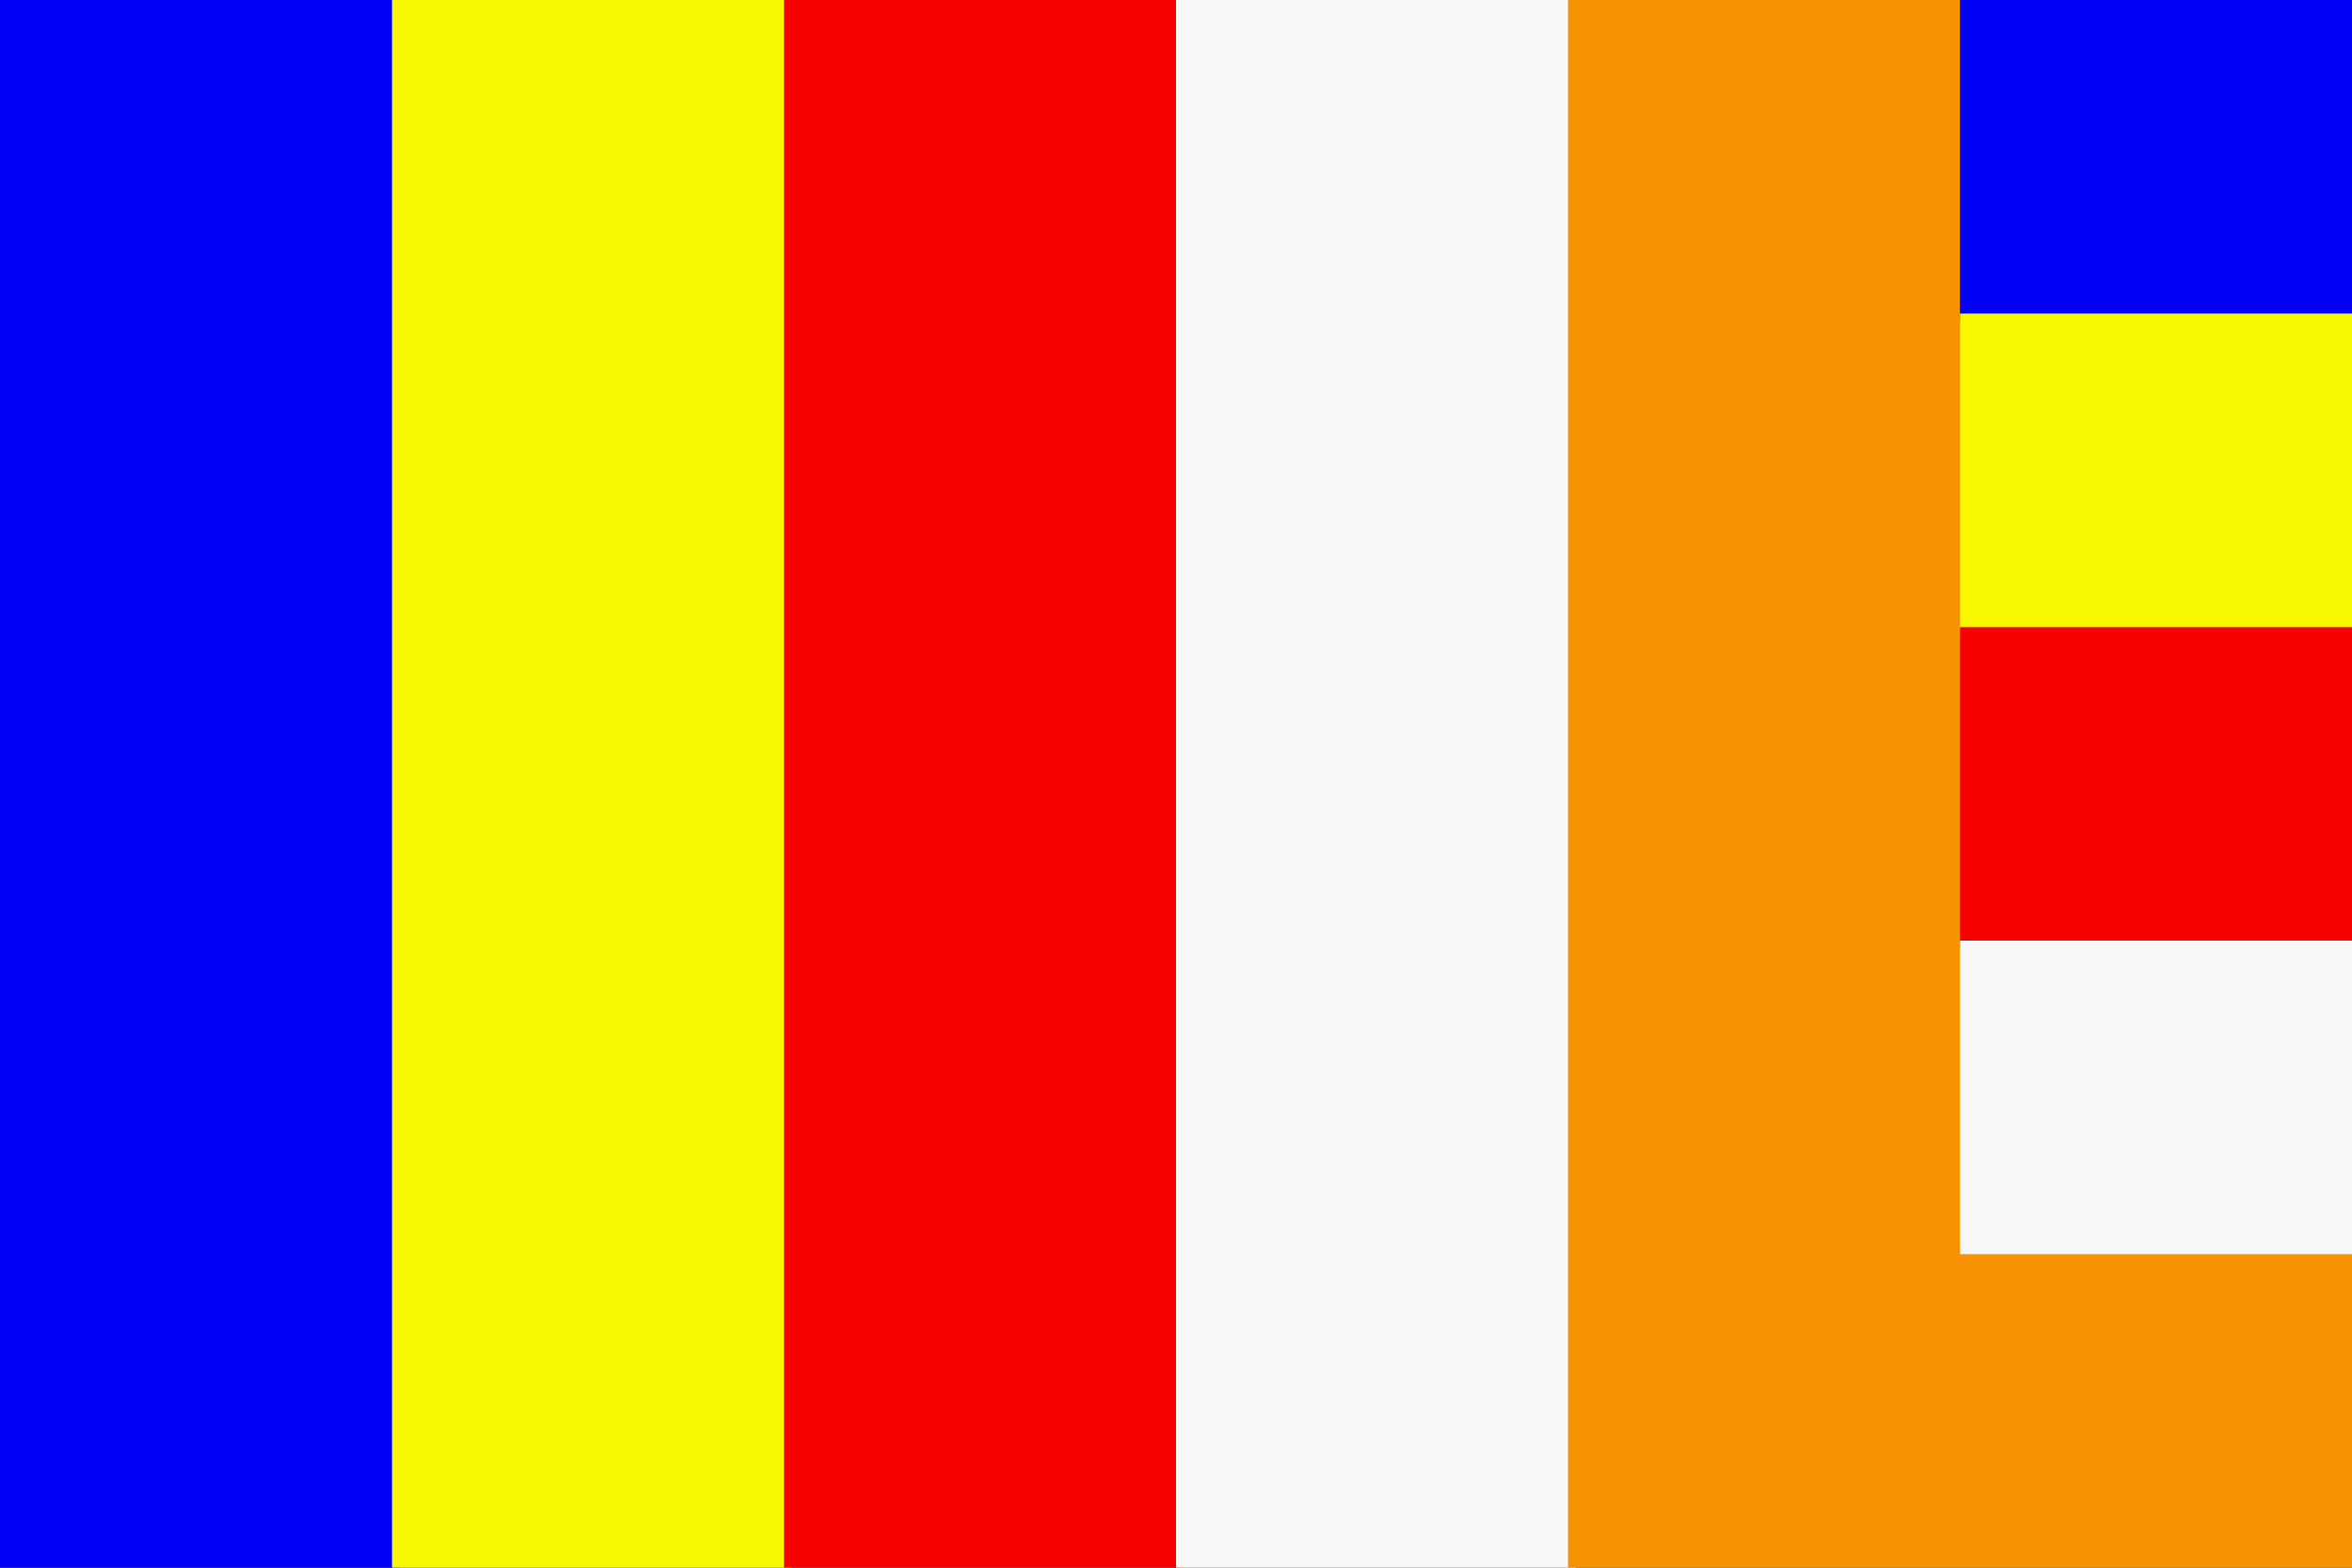
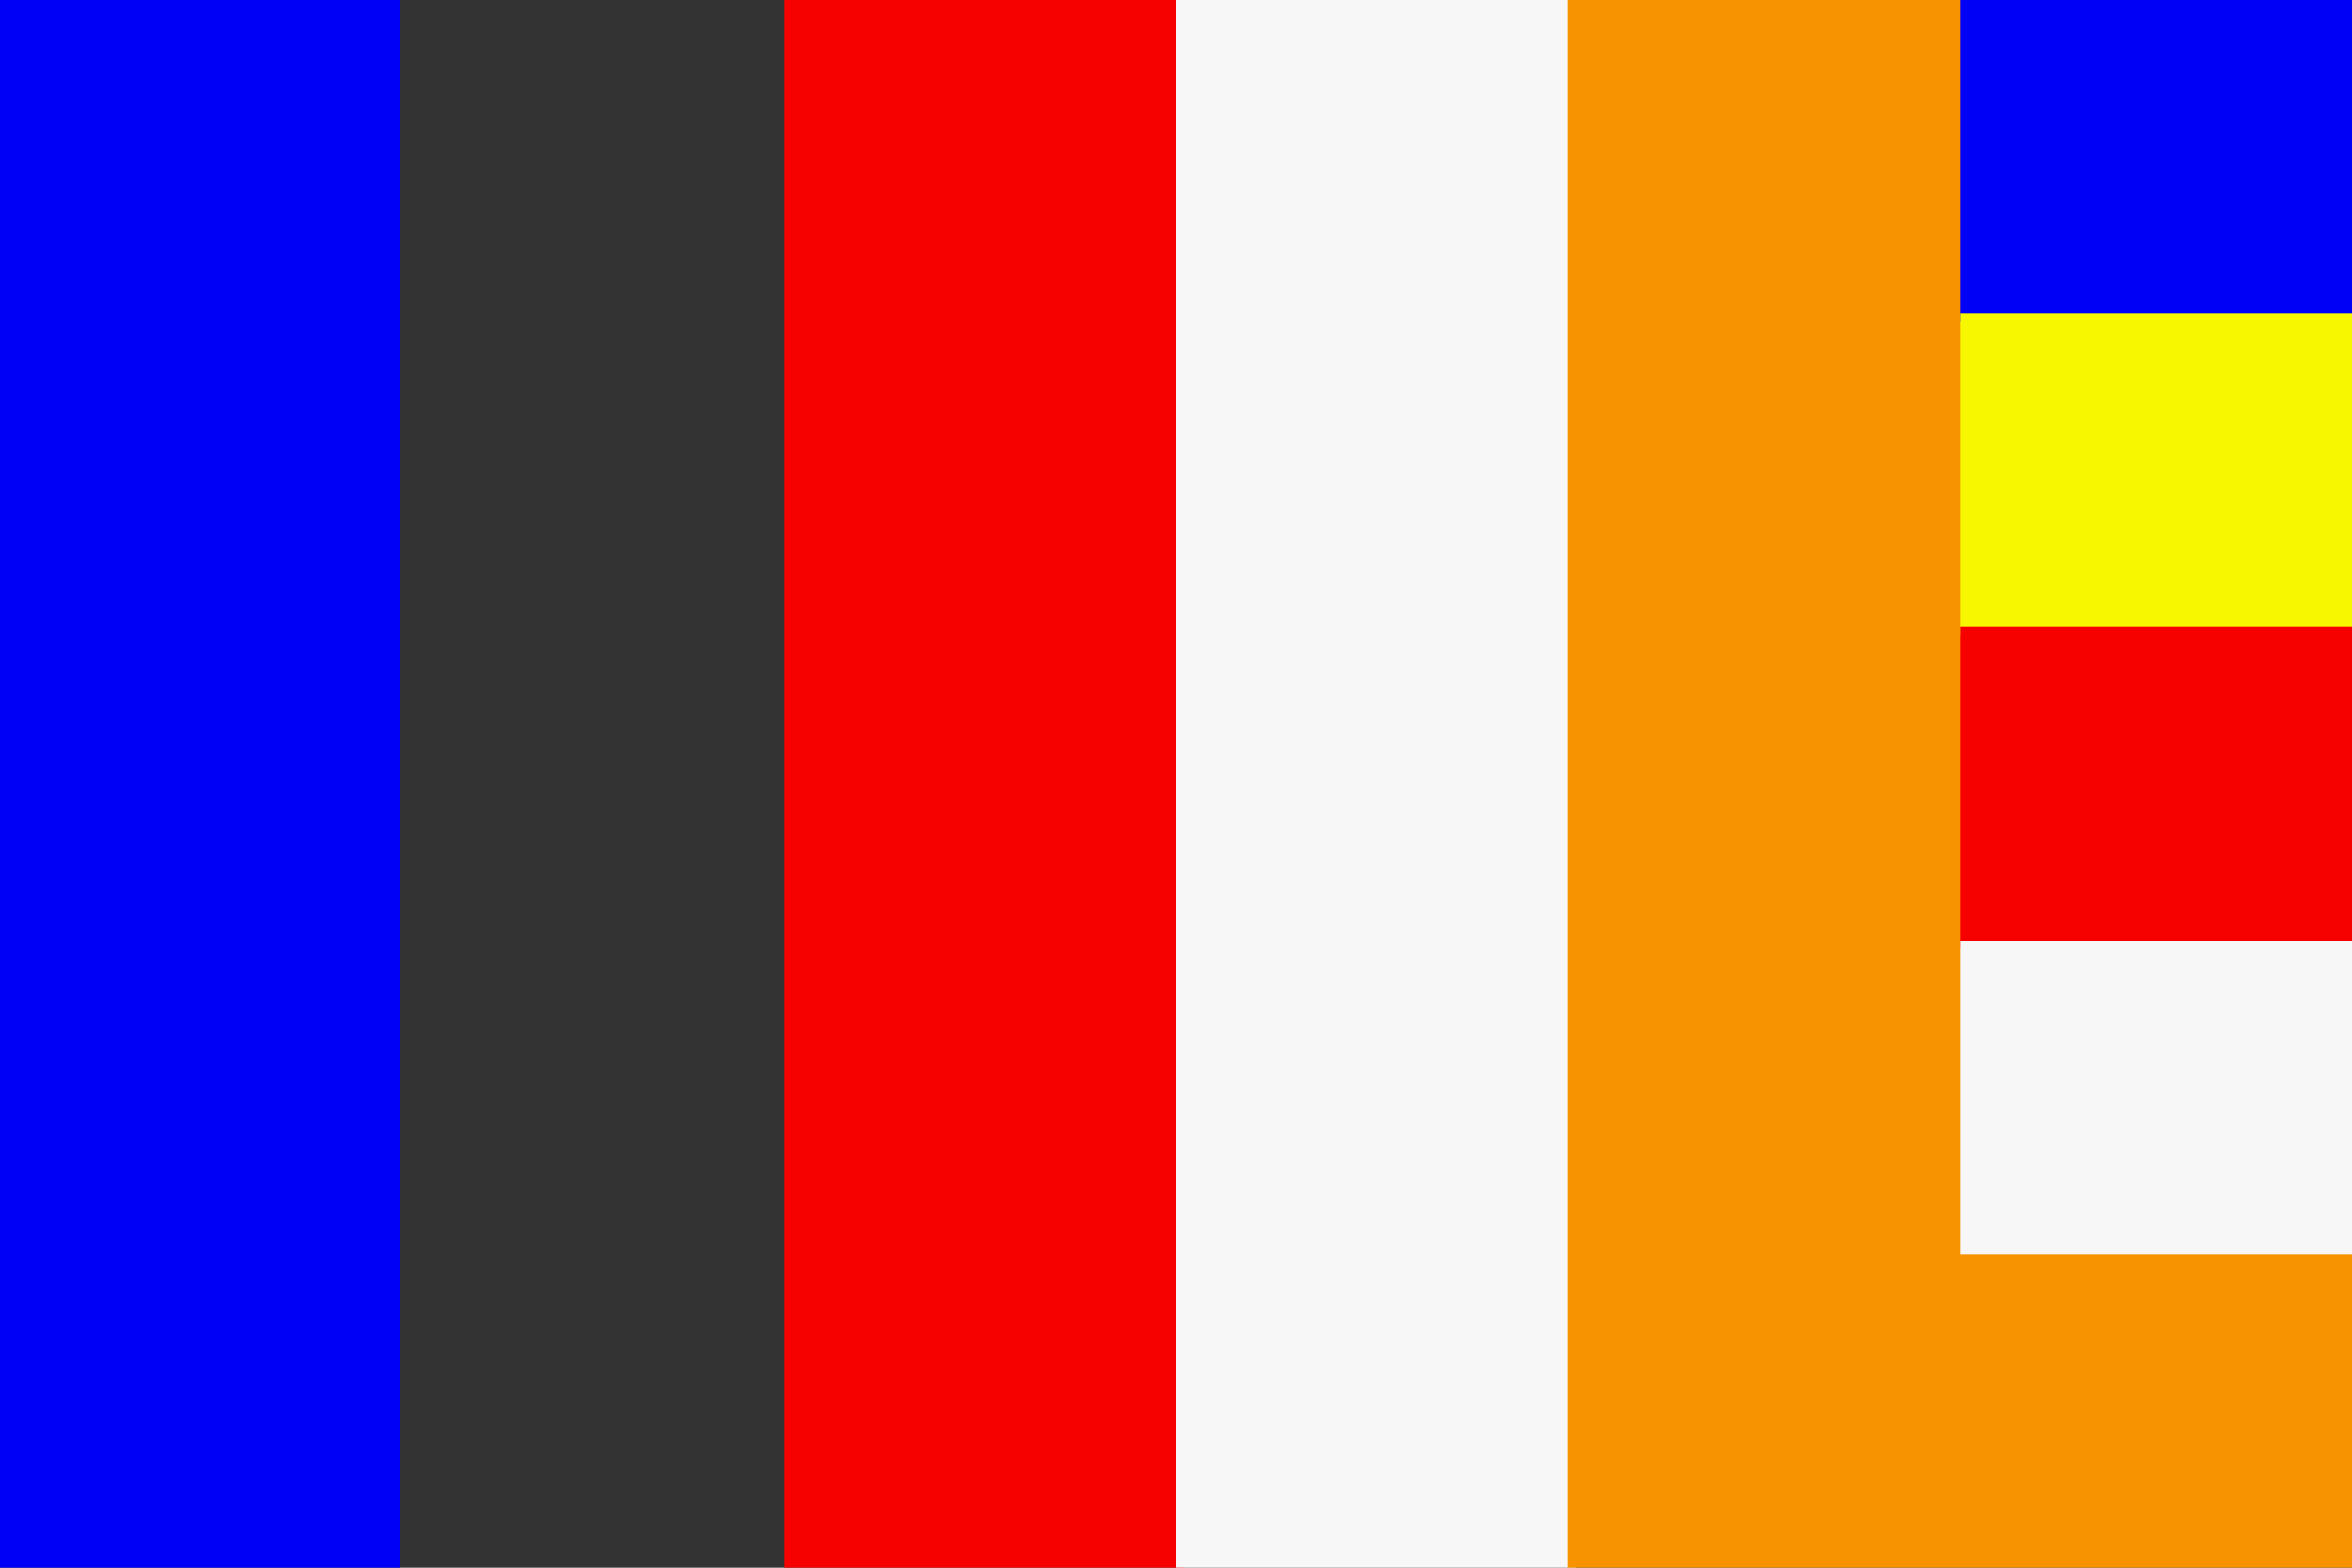
<svg xmlns="http://www.w3.org/2000/svg" width="6cm" height="4cm" version="1.1" viewBox="0 0 3e3 2e3">
  <rect x="0" y="0" width="3e3" height="2e3" fill="#333333" stroke="none" />
  <rect width="510" height="2e3" fill="#0000f7" />
-   <rect x="500" width="510" height="2e3" fill="#f7f700" />
  <rect x="1e3" width="510" height="2e3" fill="#f70000" />
  <rect x="1500" width="510" height="2e3" fill="#f7f7f7" />
  <rect x="2e3" width="1e3" height="2e3" fill="#f79300" />
  <rect x="2500" width="500" height="410" fill="#0000f7" />
  <rect x="2500" y="400" width="500" height="410" fill="#f7f700" />
  <rect x="2500" y="800" width="500" height="410" fill="#f70000" />
  <rect x="2500" y="1200" width="500" height="400" fill="#f7f7f7" />
</svg>